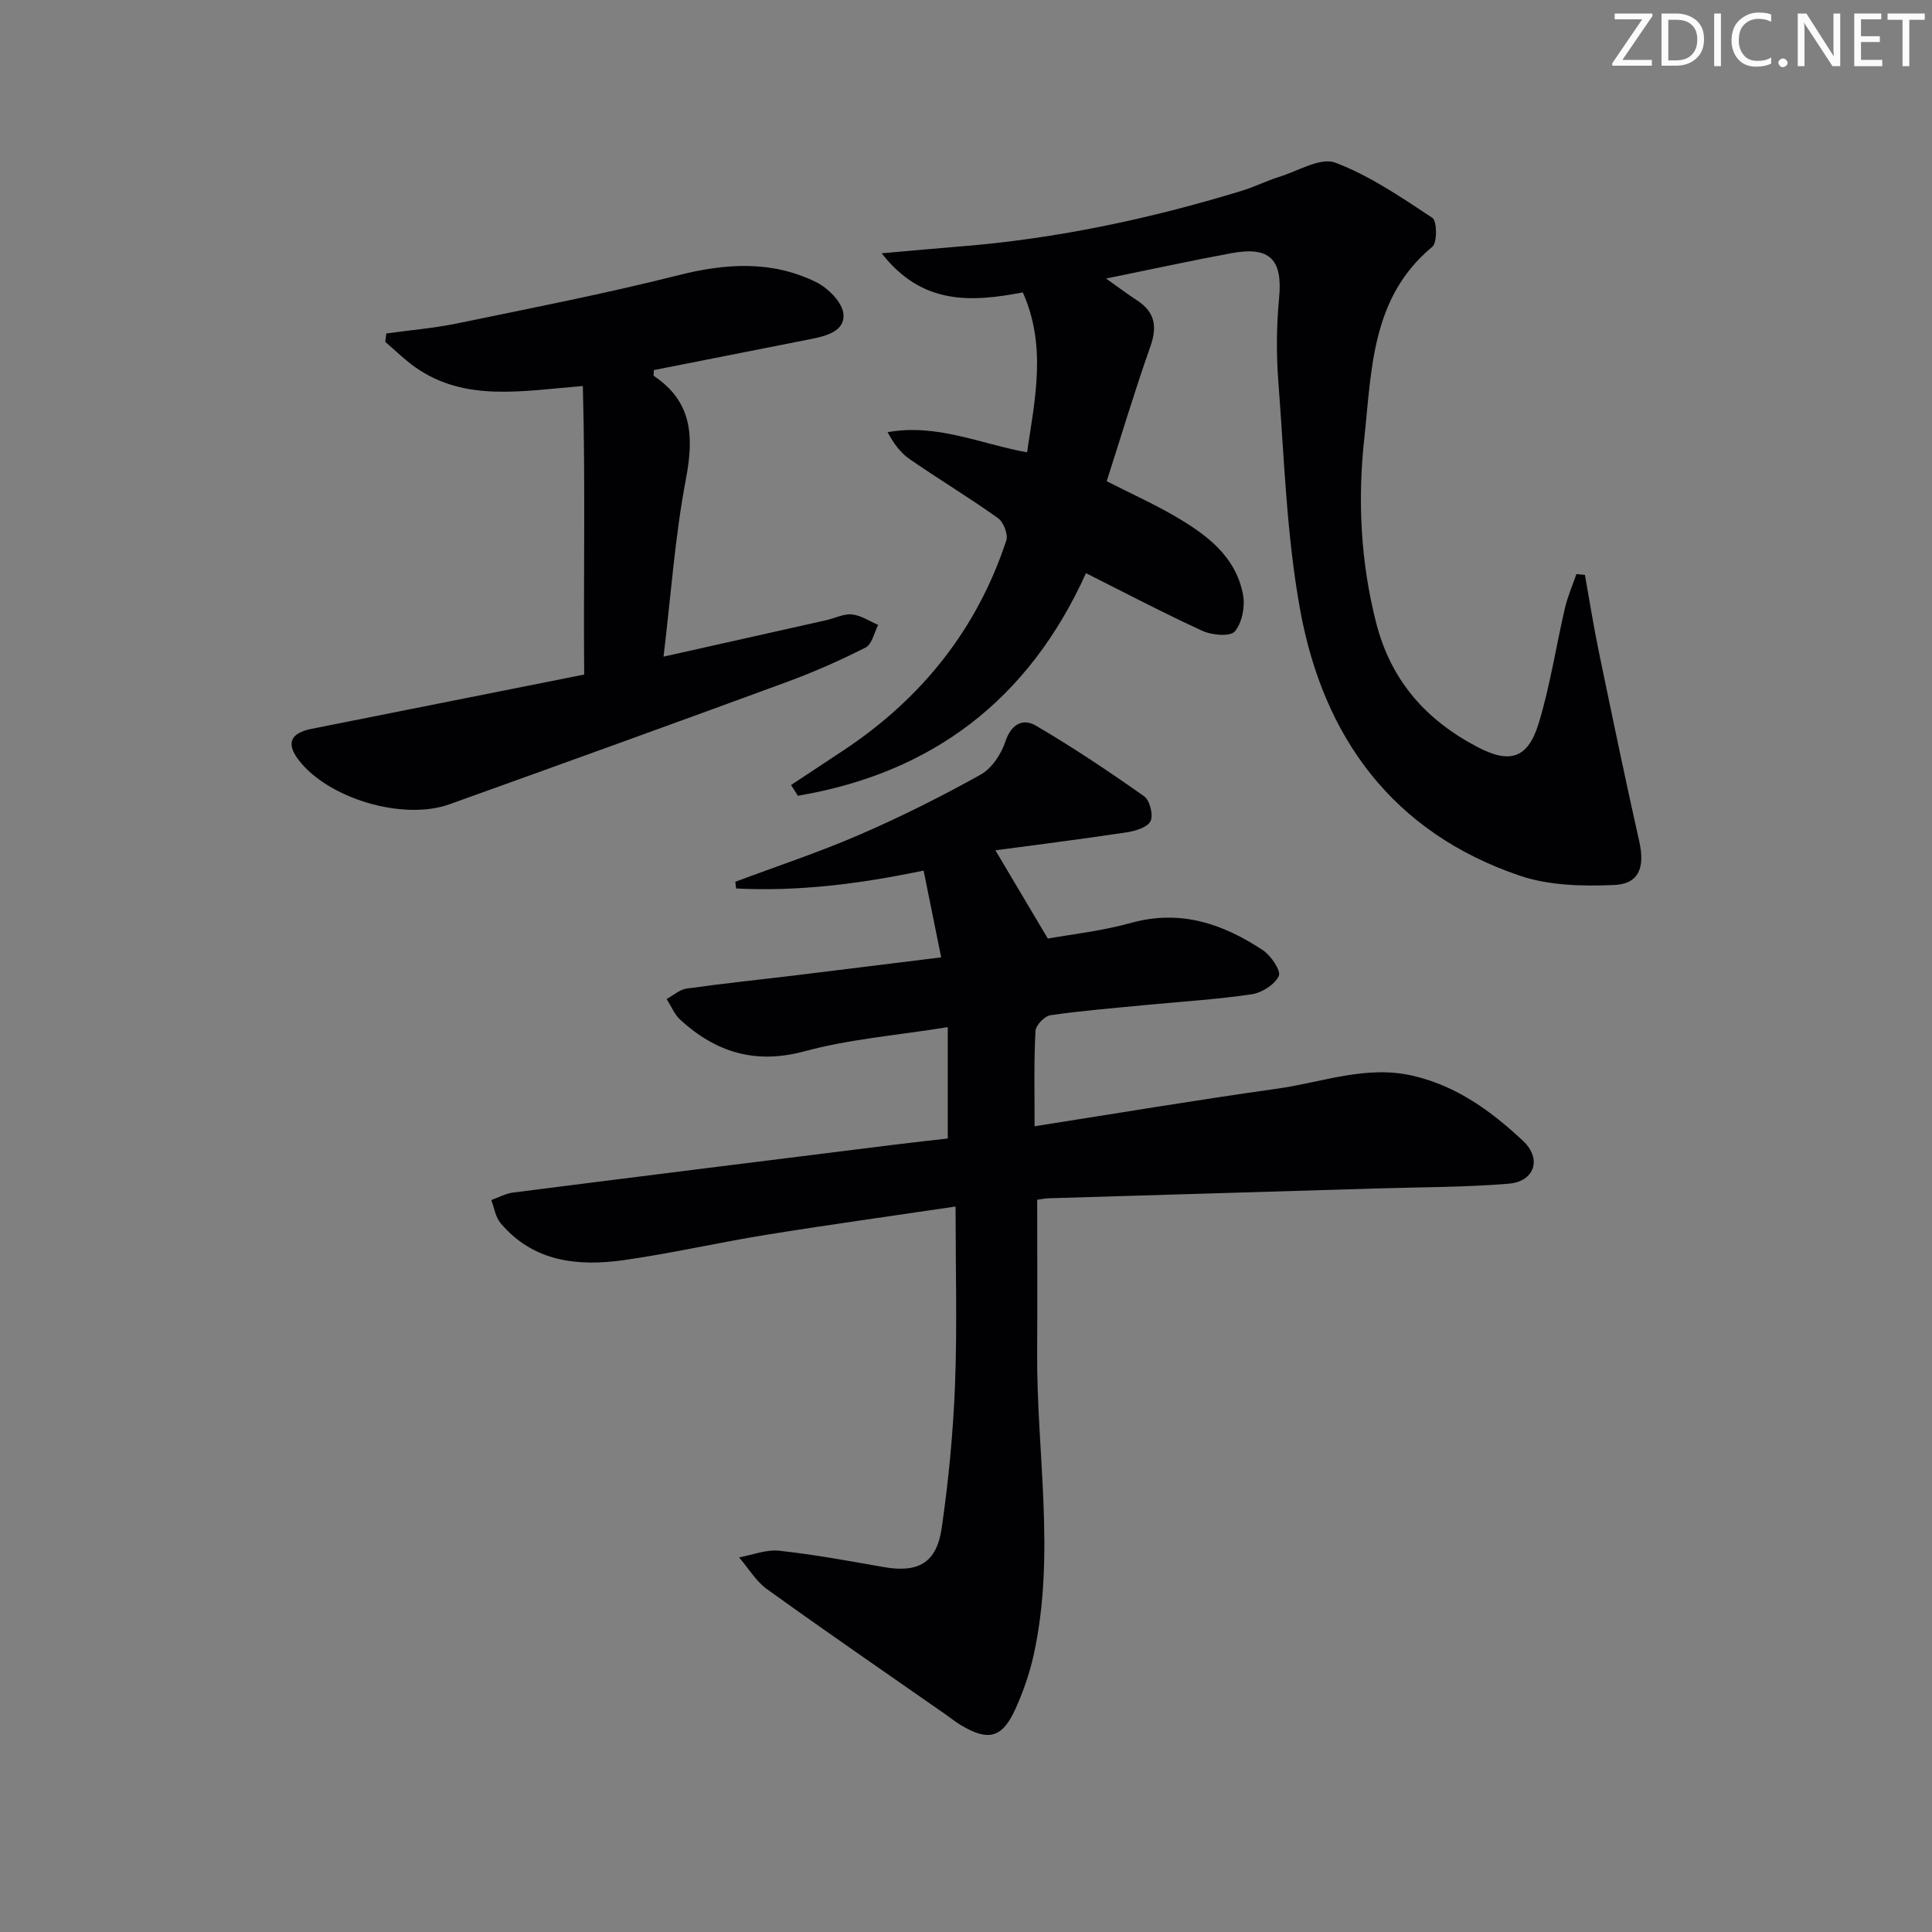
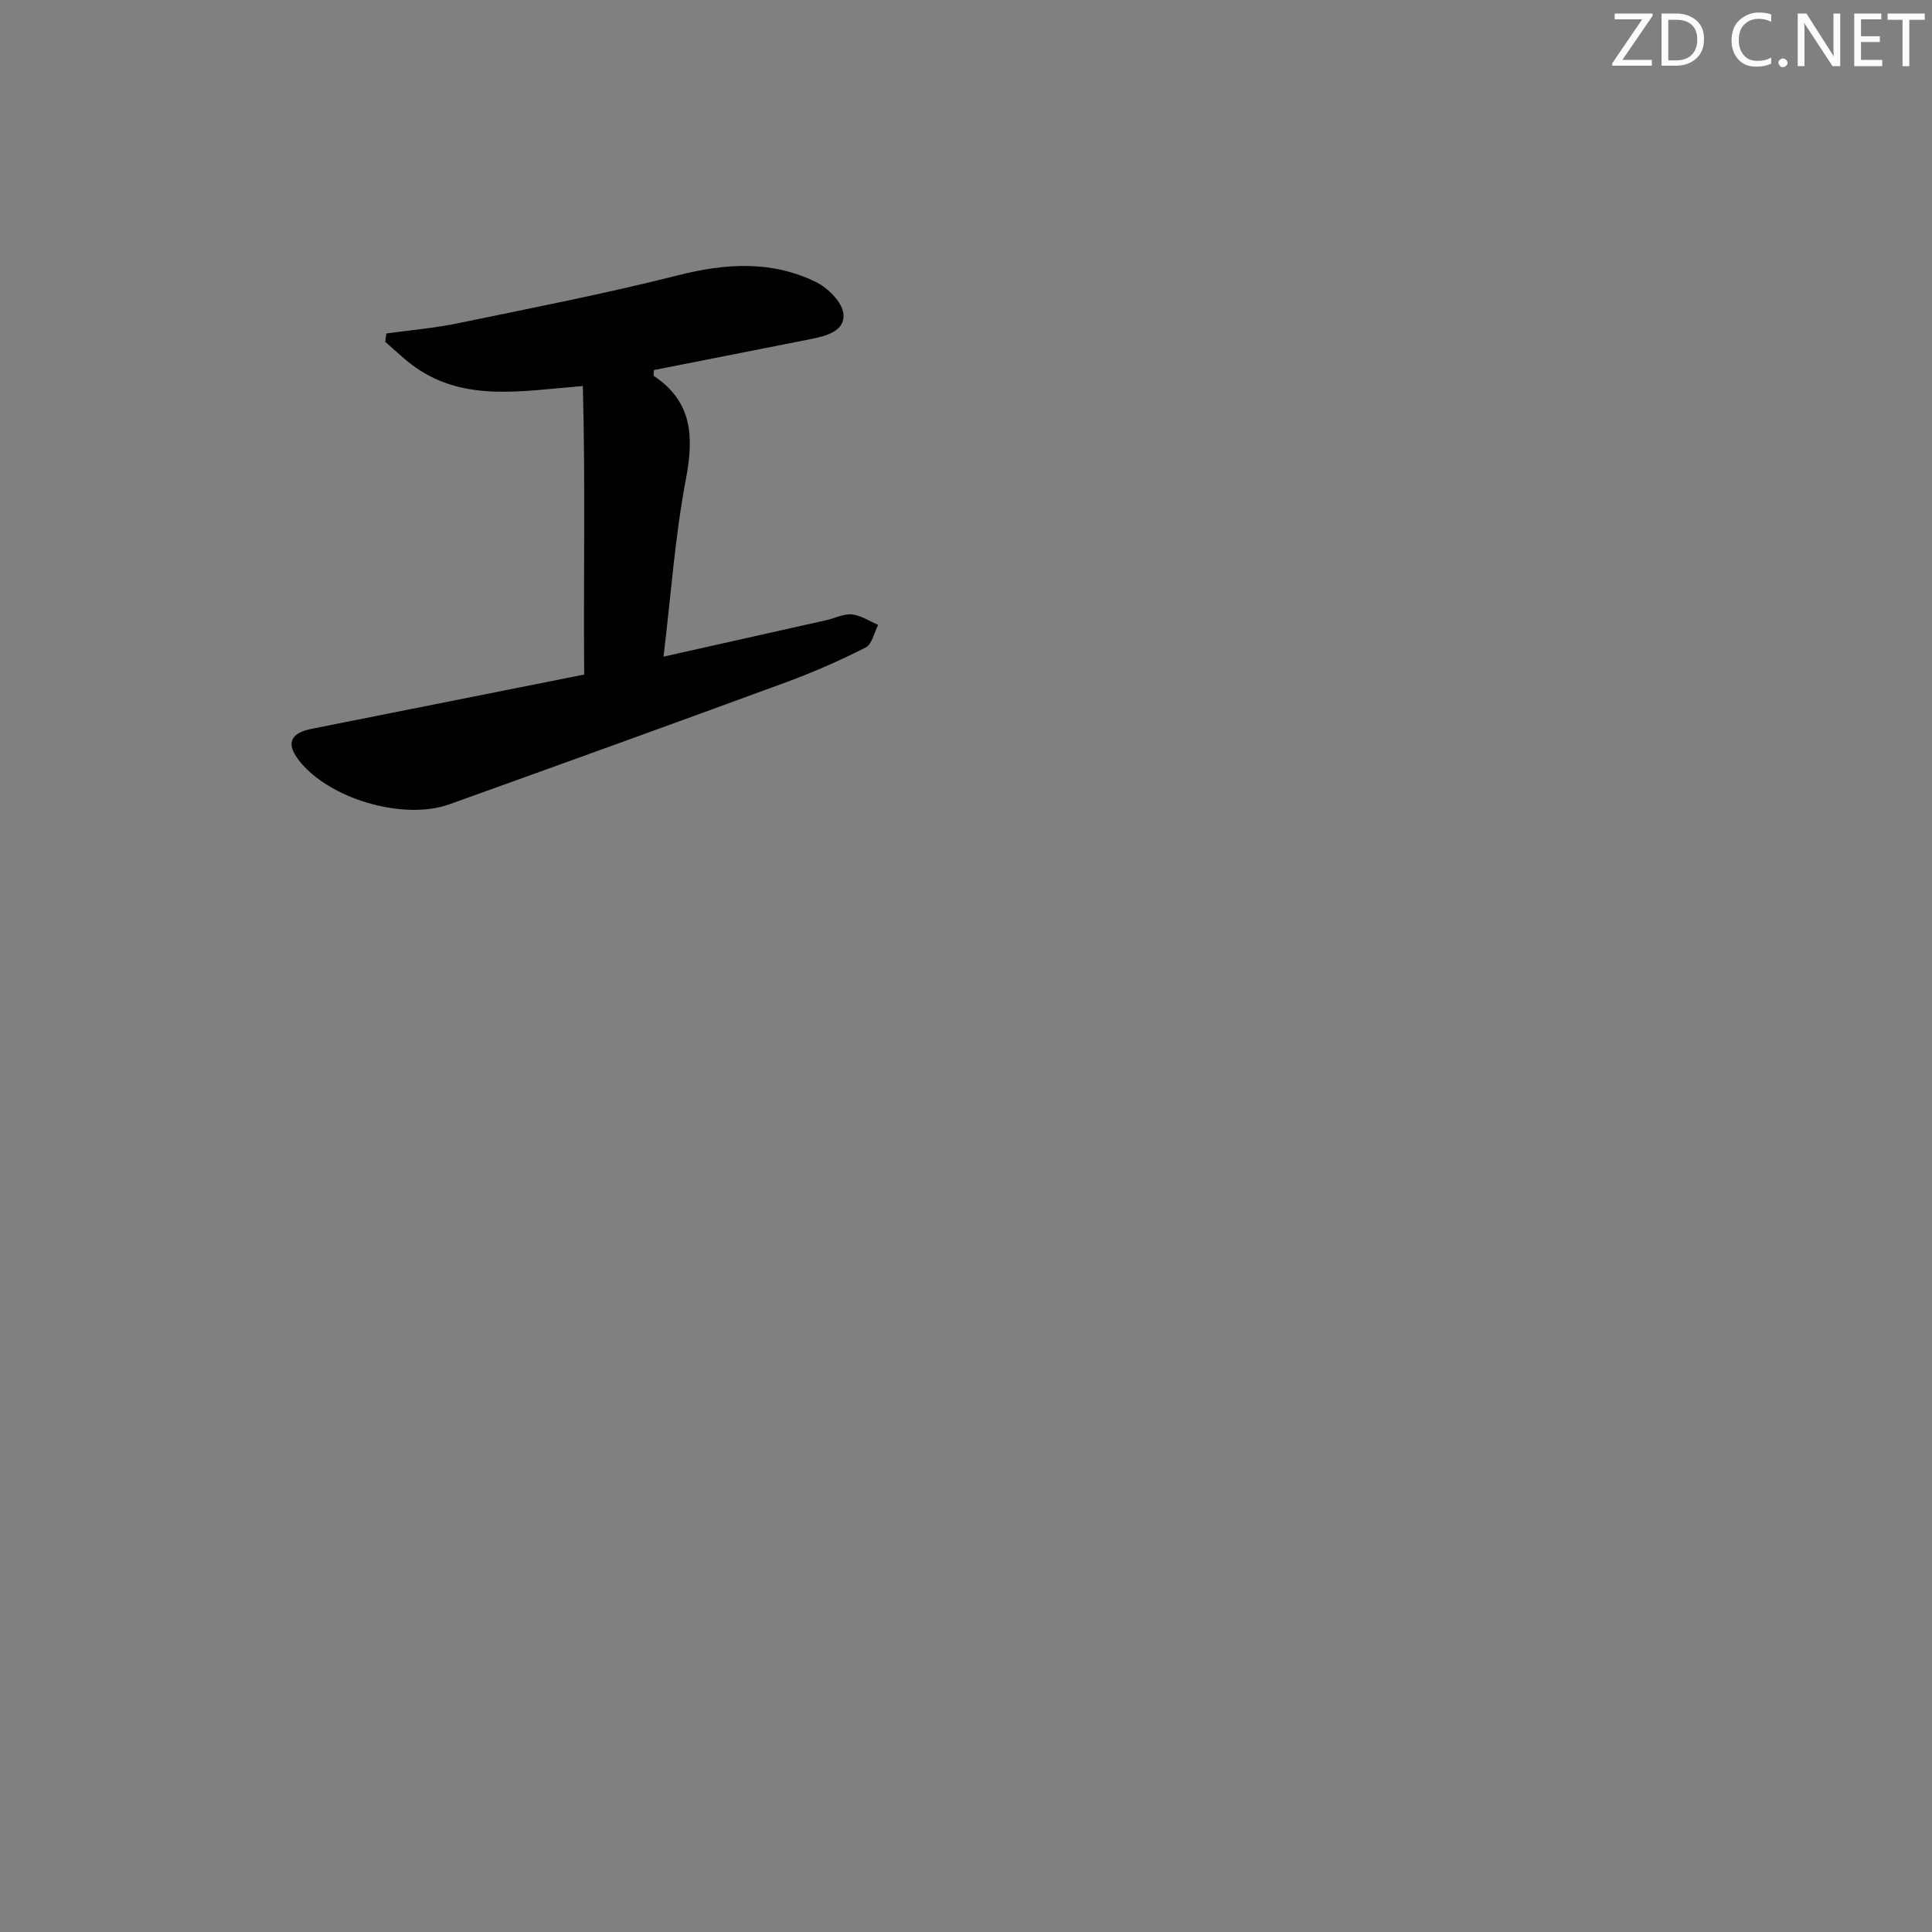
<svg xmlns="http://www.w3.org/2000/svg" enable-background="new 0 0 400 400" viewBox="0 0 400 400">
  <rect x="0" y="0" width="400" height="400" fill="#808080" stroke="none" />
  <g fill="#fafbfa">
-     <path d="m342.2 3.2-6.3 9.2h6.1v1.2h-8.2v-.5l6.2-9.1h-5.7v-1.2h7.8v.4z" />
+     <path d="m342.2 3.2-6.3 9.2h6.1v1.2h-8.2v-.5l6.2-9.1h-5.7v-1.2h7.8z" />
    <path d="m344 13.7v-10.9h3.1c1.6 0 3 .5 4.1 1.4 1.1 1 1.6 2.2 1.6 3.9s-.5 3-1.6 4-2.5 1.5-4.2 1.5h-3zm1.4-9.6v8.4h1.6c1.4 0 2.5-.4 3.2-1.1.8-.8 1.2-1.8 1.2-3.2s-.4-2.4-1.2-3.1-1.8-1-3.1-1z" />
-     <path d="m356.3 2.8v10.9h-1.4v-10.9z" />
    <path d="m366.6 13.2c-.8.4-1.8.6-3 .6-1.6 0-2.8-.5-3.7-1.5s-1.4-2.3-1.4-3.9c0-1.7.5-3.2 1.6-4.2s2.4-1.6 4-1.6c1 0 1.9.1 2.6.4v1.5c-.8-.4-1.6-.6-2.6-.6-1.2 0-2.2.4-3 1.2s-1.1 1.9-1.1 3.3c0 1.3.4 2.3 1.1 3.1s1.6 1.1 2.8 1.1c1.1 0 2-.2 2.8-.7v1.3z" />
    <path d="m368.2 13c0-.3.1-.5.3-.6.2-.2.4-.3.6-.3.3 0 .5.1.7.3s.3.4.3.6-.1.5-.3.6c-.2.2-.4.3-.7.3s-.5-.1-.6-.3c-.2-.2-.3-.4-.3-.6z" />
    <path d="m381.1 13.7h-1.7l-5.5-8.4c-.2-.2-.3-.5-.4-.7 0 .2.1.8.1 1.5v7.6h-1.4v-10.9h1.8l5.3 8.3c.3.4.4.6.4.8 0-.3-.1-.8-.1-1.6v-7.5h1.4v10.9z" />
    <path d="m389.7 13.7h-5.8v-10.9h5.6v1.2h-4.2v3.5h3.9v1.2h-3.9v3.7h4.4z" />
    <path d="m398.4 4.1h-3.1v9.6h-1.4v-9.6h-3.1v-1.3h7.7v1.3z" />
  </g>
-   <path d="m214.2 233.18c17.11-2.68 33.64-5.46 50.23-7.78 9.28-1.3 18.34-4.91 28.03-2.69 9.11 2.09 16.32 7.36 22.88 13.51 3.94 3.7 2.37 8.41-2.96 8.85-9.1.75-18.27.71-27.41.99-22.62.68-45.24 1.35-67.85 2.03-.81.02-1.61.21-2.38.31 0 10.62.06 21.04-.01 31.45-.14 20.89 3.86 41.84-.69 62.66-.84 3.86-2.17 7.68-3.79 11.28-2.76 6.1-5.64 6.81-11.43 3.31-.99-.6-1.9-1.35-2.85-2.01-12.4-8.65-24.86-17.21-37.13-26.04-2.33-1.67-3.9-4.38-5.82-6.61 2.77-.5 5.62-1.67 8.3-1.38 7.24.79 14.43 2.11 21.61 3.38 7.13 1.26 10.99-.81 12.04-8.08 1.42-9.84 2.38-19.79 2.76-29.72.46-12.08.11-24.2.11-36.84-13.7 2.03-26.5 3.8-39.24 5.86-9.83 1.59-19.56 3.83-29.41 5.23-9.54 1.35-18.75.4-25.55-7.65-1.05-1.25-1.31-3.17-1.93-4.78 1.49-.53 2.95-1.35 4.49-1.55 26.2-3.34 52.4-6.6 78.61-9.87 3.79-.47 7.59-.88 11.41-1.33 0-7.49 0-14.83 0-23.05-10.46 1.69-20.28 2.46-29.62 4.99-10.2 2.76-18.32.24-25.7-6.46-1.25-1.14-1.94-2.88-2.89-4.35 1.38-.75 2.7-1.96 4.16-2.17 7.55-1.06 15.14-1.84 22.71-2.76 9.7-1.18 19.4-2.4 29.98-3.7-1.29-6.34-2.44-12.05-3.64-17.97-13.4 2.81-26.04 4.35-38.81 3.71-.06-.46-.12-.93-.17-1.39 8.62-3.23 17.38-6.12 25.81-9.78 8.52-3.69 16.86-7.88 24.98-12.4 2.31-1.28 4.25-4.24 5.12-6.84 1.22-3.67 3.66-4.87 6.33-3.3 7.69 4.51 15.12 9.48 22.4 14.62 1.17.83 1.94 3.88 1.33 5.14-.63 1.29-3.12 2.05-4.9 2.32-9.13 1.38-18.29 2.53-27.22 3.73 3.74 6.3 6.93 11.68 10.85 18.27 4.7-.85 11.1-1.54 17.22-3.24 10.23-2.85 19.04.17 27.32 5.66 1.67 1.11 3.79 4.28 3.28 5.34-.86 1.8-3.53 3.47-5.65 3.78-7.22 1.07-14.53 1.51-21.81 2.21-6.61.64-13.24 1.17-19.81 2.12-1.21.18-3.05 2.07-3.1 3.25-.35 6.3-.19 12.61-.19 19.74z" fill="#010104" />
-   <path d="m163.78 162.53c3.66-2.42 7.33-4.83 10.98-7.26 16.06-10.68 27.51-24.98 33.58-43.35.42-1.27-.57-3.83-1.72-4.65-5.95-4.25-12.23-8.03-18.26-12.19-1.88-1.3-3.33-3.23-4.59-5.6 10.17-1.84 19.17 2.41 28.87 4.17 1.66-11.14 4.07-22.04-.88-33.11-10.74 2.04-20.86 2.64-29.22-8.1 6.39-.56 11.41-1.03 16.44-1.43 19.79-1.59 39.07-5.7 58.03-11.48 2.7-.82 5.25-2.11 7.94-2.95 3.84-1.2 8.46-4.05 11.49-2.91 7.15 2.7 13.68 7.17 20.12 11.44.97.64 1.03 5.12-.01 5.98-12.67 10.47-12.55 25.53-14.09 39.68-1.39 12.73-.77 25.52 2.45 38.15 3.07 12.04 10.38 20.22 21.08 25.79 6.65 3.47 10.36 2.32 12.59-4.99 2.36-7.75 3.57-15.85 5.41-23.77.56-2.42 1.58-4.74 2.39-7.1.59.06 1.17.12 1.76.18.95 5.28 1.78 10.59 2.87 15.84 2.72 13.15 5.45 26.29 8.39 39.39 1.18 5.27-.02 8.75-5.21 8.97-6.49.28-13.45.13-19.51-1.92-26.33-8.93-40.73-28.68-45.52-55.16-2.8-15.46-3.28-31.36-4.49-47.08-.44-5.75-.4-11.6.15-17.34.77-7.96-1.84-10.8-9.89-9.31-8.31 1.54-16.56 3.34-25.93 5.25 2.63 1.86 4.49 3.26 6.44 4.54 3.66 2.39 4.19 5.36 2.75 9.47-3.24 9.18-6.03 18.52-9.06 27.95 5.25 2.67 9.75 4.7 14 7.17 6.58 3.82 12.76 8.32 14.24 16.41.44 2.41-.22 5.75-1.72 7.52-.94 1.11-4.71.79-6.66-.1-8.14-3.73-16.08-7.91-24.15-11.96-11.85 26.22-31.86 41.39-59.65 46.08-.46-.74-.94-1.48-1.41-2.22z" fill="#010104" />
  <path d="m120.95 139.66c-.17-20.02.27-39.55-.28-59.74-12.7 1.03-24.31 3.32-34.57-3.8-2.26-1.57-4.23-3.55-6.34-5.34.07-.58.15-1.16.22-1.74 4.93-.68 9.91-1.1 14.76-2.1 15.23-3.15 30.52-6.12 45.59-9.93 9.86-2.5 19.37-3.13 28.58 1.37 2.49 1.21 5.46 4.17 5.71 6.59.37 3.57-3.54 4.6-6.74 5.23-10.85 2.14-21.71 4.29-32.51 6.42 0 .65-.12 1.14.02 1.23 7.99 5.35 8.28 12.59 6.62 21.34-2.25 11.83-3.09 23.93-4.63 36.76 11.56-2.59 22.64-5.06 33.71-7.55 1.78-.4 3.59-1.36 5.3-1.19 1.86.19 3.62 1.4 5.43 2.17-.84 1.61-1.28 4.01-2.6 4.68-5.31 2.7-10.81 5.11-16.4 7.17-23.21 8.53-46.47 16.92-69.74 25.28-9.62 3.46-25.12-1.16-31.24-9.15-2.65-3.46-1.73-5.59 2.71-6.47 18.66-3.7 37.33-7.44 56.4-11.23z" fill="#010104" />
</svg>